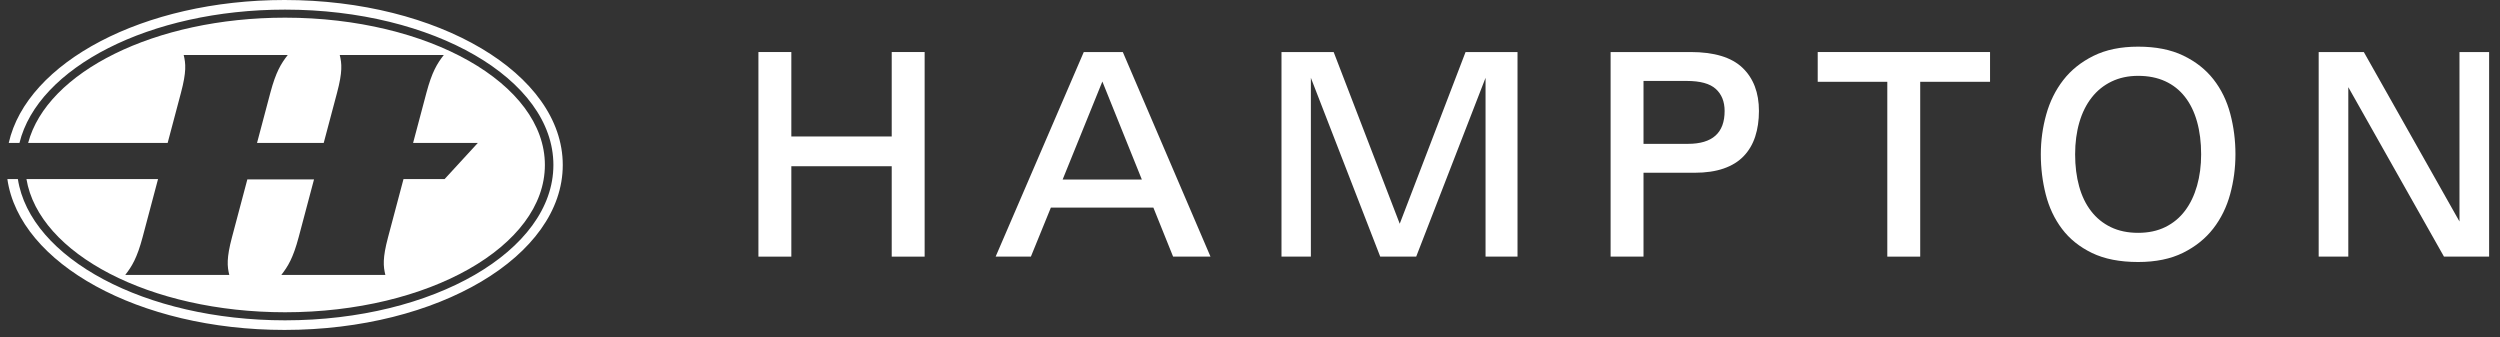
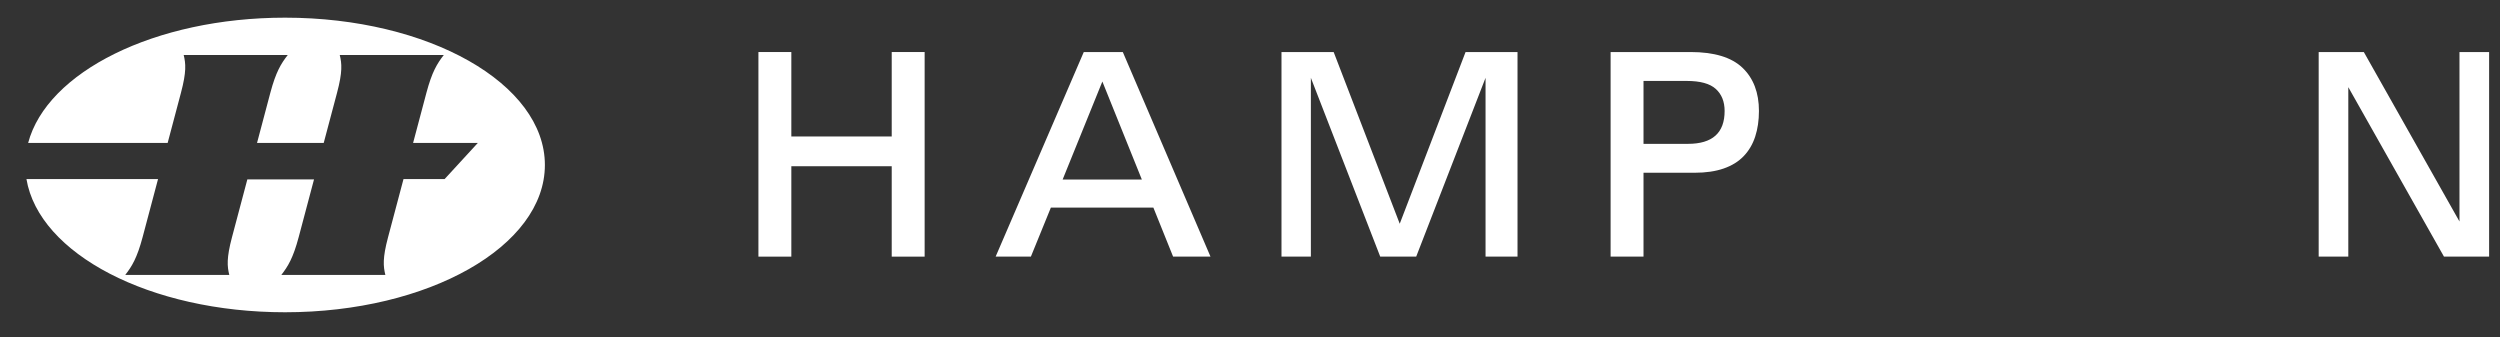
<svg xmlns="http://www.w3.org/2000/svg" width="178px" height="24px" viewBox="0 0 178 24">
  <rect x="0" y="0" width="178" height="24" fill="#333333" stroke="none" />
  <title>Hampton</title>
  <desc>Created with Sketch.</desc>
  <defs />
  <g id="Hampton-Yachts" stroke="none" stroke-width="1" fill="none" fill-rule="evenodd">
    <g id="HY-4-Model" transform="translate(-130, -134)" fill="#FFFFFF">
      <g id="Sub-Nav" transform="translate(-90, 105)">
        <g id="Hampton" transform="translate(220, 29)">
          <g id="Group-13" transform="translate(54, 3)">
            <polygon id="Fill-1" points="9.49 0.705 9.49 6.717 2.343 6.717 2.343 0.705 -2.17772543e-05 0.705 -2.17772543e-05 15.272 2.343 15.272 2.343 8.836 9.49 8.836 9.49 15.272 11.834 15.272 11.834 0.705" />
            <path d="M24.488,2.804 L21.659,9.784 L27.3,9.784 L24.488,2.804 Z M29.525,15.272 L28.12,11.781 L20.822,11.781 L19.399,15.272 L16.889,15.272 L23.165,0.705 L25.944,0.705 L32.187,15.272 L29.525,15.272 Z" id="Fill-2" />
            <polygon id="Fill-3" points="51.771 15.272 51.771 2.541 46.833 15.272 44.272 15.272 39.334 2.541 39.334 15.272 37.242 15.272 37.242 0.705 40.957 0.705 45.661 12.931 50.348 0.705 54.047 0.705 54.047 15.272" />
            <path d="M68.793,4.903 C68.793,4.236 68.583,3.713 68.165,3.333 C67.747,2.953 67.058,2.763 66.098,2.763 L63.018,2.763 L63.018,7.242 L66.182,7.242 C67.923,7.242 68.793,6.463 68.793,4.903 Z M71.237,4.902 C71.237,5.575 71.147,6.183 70.969,6.728 C70.791,7.273 70.517,7.736 70.149,8.119 C69.781,8.503 69.307,8.796 68.727,8.997 C68.145,9.199 67.454,9.3 66.651,9.3 L63.018,9.3 L63.018,15.272 L60.675,15.272 L60.675,0.705 L66.366,0.705 C68.051,0.705 69.284,1.079 70.065,1.825 C70.846,2.572 71.237,3.597 71.237,4.902 Z" id="Fill-4" />
-             <polygon id="Fill-6" points="82.719 2.824 82.719 15.272 80.376 15.272 80.376 2.824 75.421 2.824 75.421 0.705 87.691 0.705 87.691 2.824" />
-             <path d="M102.721,7.989 C102.721,7.128 102.623,6.351 102.428,5.658 C102.233,4.965 101.945,4.377 101.566,3.893 C101.187,3.408 100.718,3.039 100.16,2.783 C99.602,2.528 98.961,2.4 98.235,2.4 C97.532,2.4 96.902,2.535 96.344,2.804 C95.786,3.073 95.314,3.452 94.93,3.944 C94.544,4.435 94.251,5.023 94.051,5.708 C93.85,6.395 93.749,7.155 93.749,7.989 C93.749,8.822 93.844,9.582 94.034,10.268 C94.223,10.954 94.508,11.543 94.888,12.033 C95.267,12.525 95.736,12.905 96.293,13.173 C96.852,13.443 97.499,13.578 98.235,13.578 C98.971,13.578 99.619,13.439 100.177,13.163 C100.734,12.888 101.201,12.501 101.574,12.003 C101.949,11.506 102.233,10.914 102.428,10.228 C102.623,9.542 102.721,8.796 102.721,7.989 M105.164,7.989 C105.164,8.957 105.039,9.902 104.788,10.823 C104.537,11.745 104.135,12.562 103.583,13.274 C103.03,13.987 102.314,14.562 101.432,15 C100.55,15.436 99.485,15.655 98.235,15.655 C96.93,15.655 95.833,15.439 94.946,15.01 C94.059,14.579 93.348,14.007 92.813,13.294 C92.276,12.582 91.892,11.765 91.657,10.843 C91.423,9.922 91.306,8.971 91.306,7.989 C91.306,7.02 91.434,6.075 91.691,5.154 C91.947,4.233 92.352,3.416 92.904,2.703 C93.456,1.99 94.173,1.415 95.055,0.978 C95.936,0.541 96.997,0.322 98.235,0.322 C99.496,0.322 100.567,0.534 101.449,0.958 C102.33,1.382 103.047,1.946 103.6,2.652 C104.152,3.358 104.551,4.176 104.796,5.104 C105.042,6.032 105.164,6.993 105.164,7.989" id="Fill-8" />
            <polygon id="Fill-10" points="120.011 15.272 113.199 3.206 113.199 15.272 111.09 15.272 111.09 0.705 114.304 0.705 121.115 12.77 121.115 0.705 123.225 0.705 123.225 15.272" />
          </g>
          <g id="Group-8">
-             <path d="M20.257,7.34982332e-05 C10.213,7.34982332e-05 1.913,4.434 0.622,10.179 L1.385,10.179 C2.7,4.813 10.663,0.685 20.296,0.685 C30.847,0.685 39.402,5.637 39.402,11.746 C39.402,17.855 30.847,22.807 20.296,22.807 C10.328,22.807 2.148,18.387 1.272,12.748 L0.524,12.748 C1.382,18.765 9.886,23.491 20.257,23.491 C31.199,23.491 40.069,18.233 40.069,11.746 C40.069,5.259 31.199,7.34982332e-05 20.257,7.34982332e-05" id="Fill-24" />
            <path d="M11.253,12.748 L1.883,12.748 C2.772,18.07 10.675,22.233 20.296,22.233 C30.513,22.233 38.796,17.538 38.796,11.746 C38.796,5.954 30.513,1.258 20.296,1.258 C11.018,1.258 3.337,5.131 2.003,10.179 L11.936,10.179 L12.884,6.607 C13.281,5.115 13.229,4.528 13.079,3.917 L20.487,3.917 C20.012,4.528 19.645,5.115 19.248,6.607 L18.3,10.179 L23.048,10.179 L23.997,6.607 C24.394,5.115 24.34,4.528 24.19,3.917 L31.598,3.917 C31.122,4.528 30.759,5.115 30.361,6.607 L29.412,10.179 L34.019,10.179 L31.658,12.748 L28.73,12.748 L27.631,16.885 C27.233,18.376 27.287,18.964 27.438,19.576 L20.03,19.576 C20.504,18.964 20.869,18.376 21.266,16.885 L22.358,12.774 L17.611,12.774 L16.519,16.885 C16.122,18.376 16.175,18.964 16.325,19.576 L8.917,19.576 C9.392,18.964 9.757,18.376 10.154,16.885 L11.253,12.748 Z" id="Fill-25" />
          </g>
        </g>
      </g>
    </g>
  </g>
</svg>